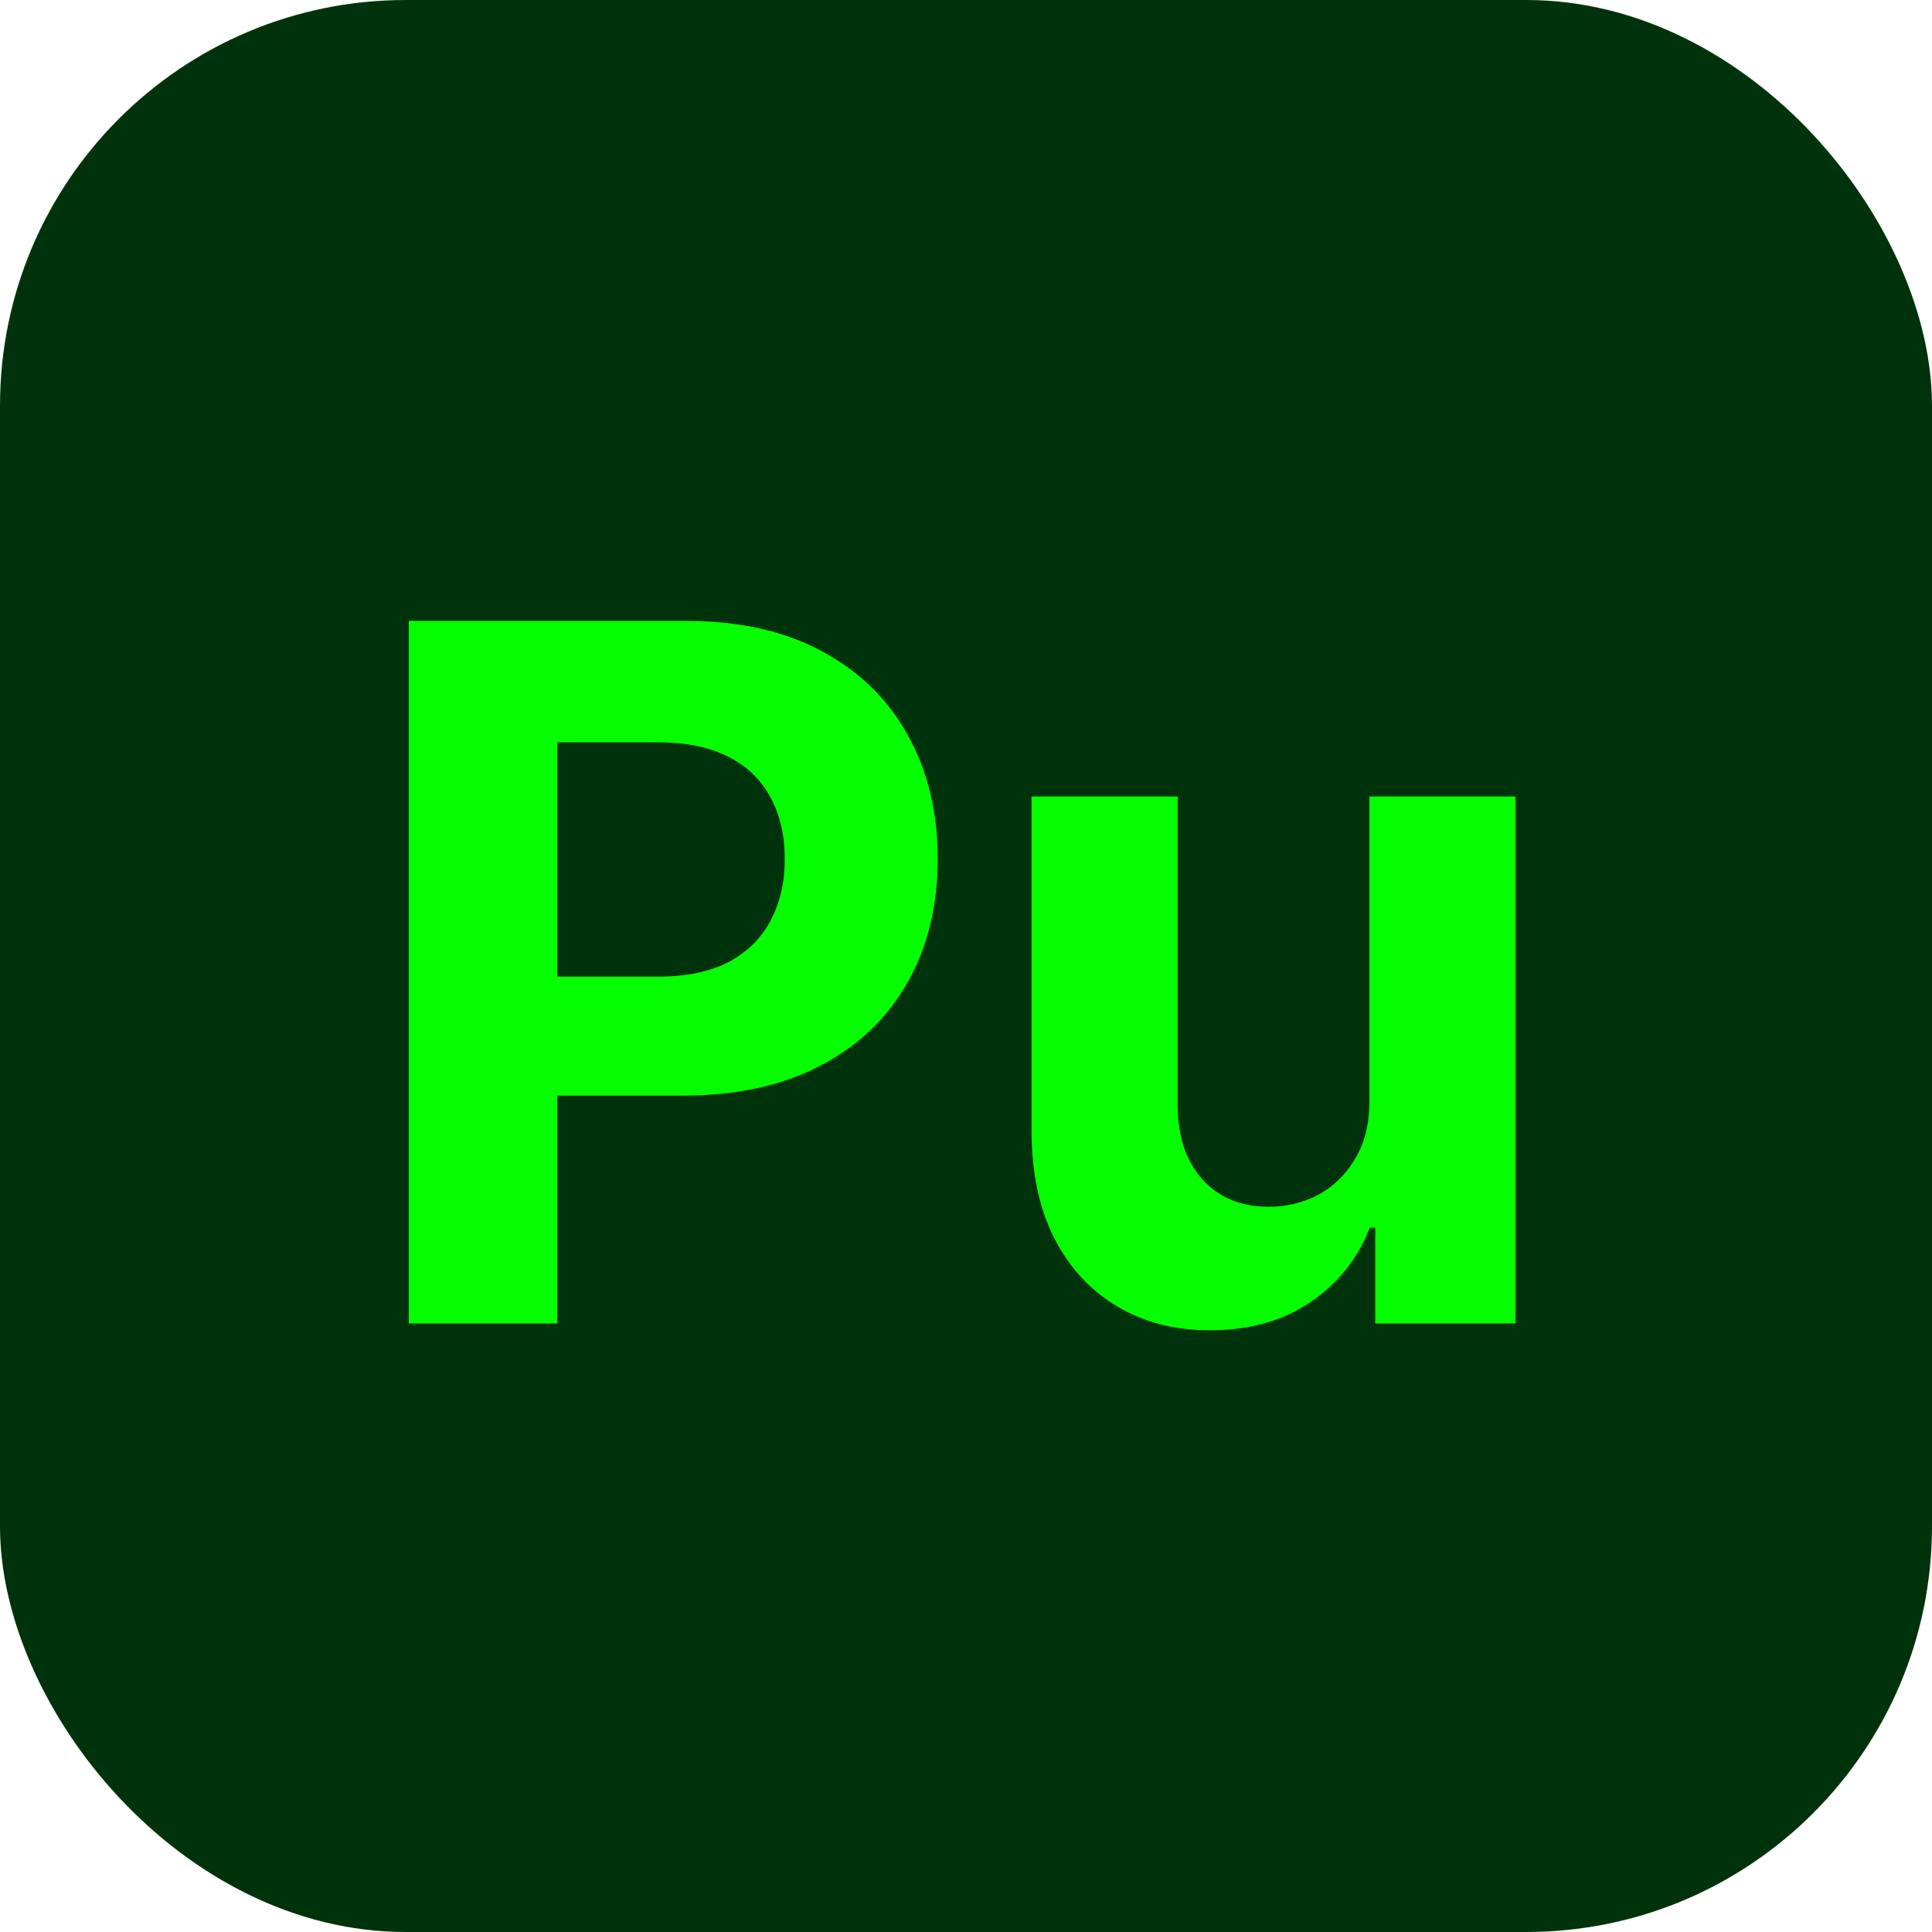
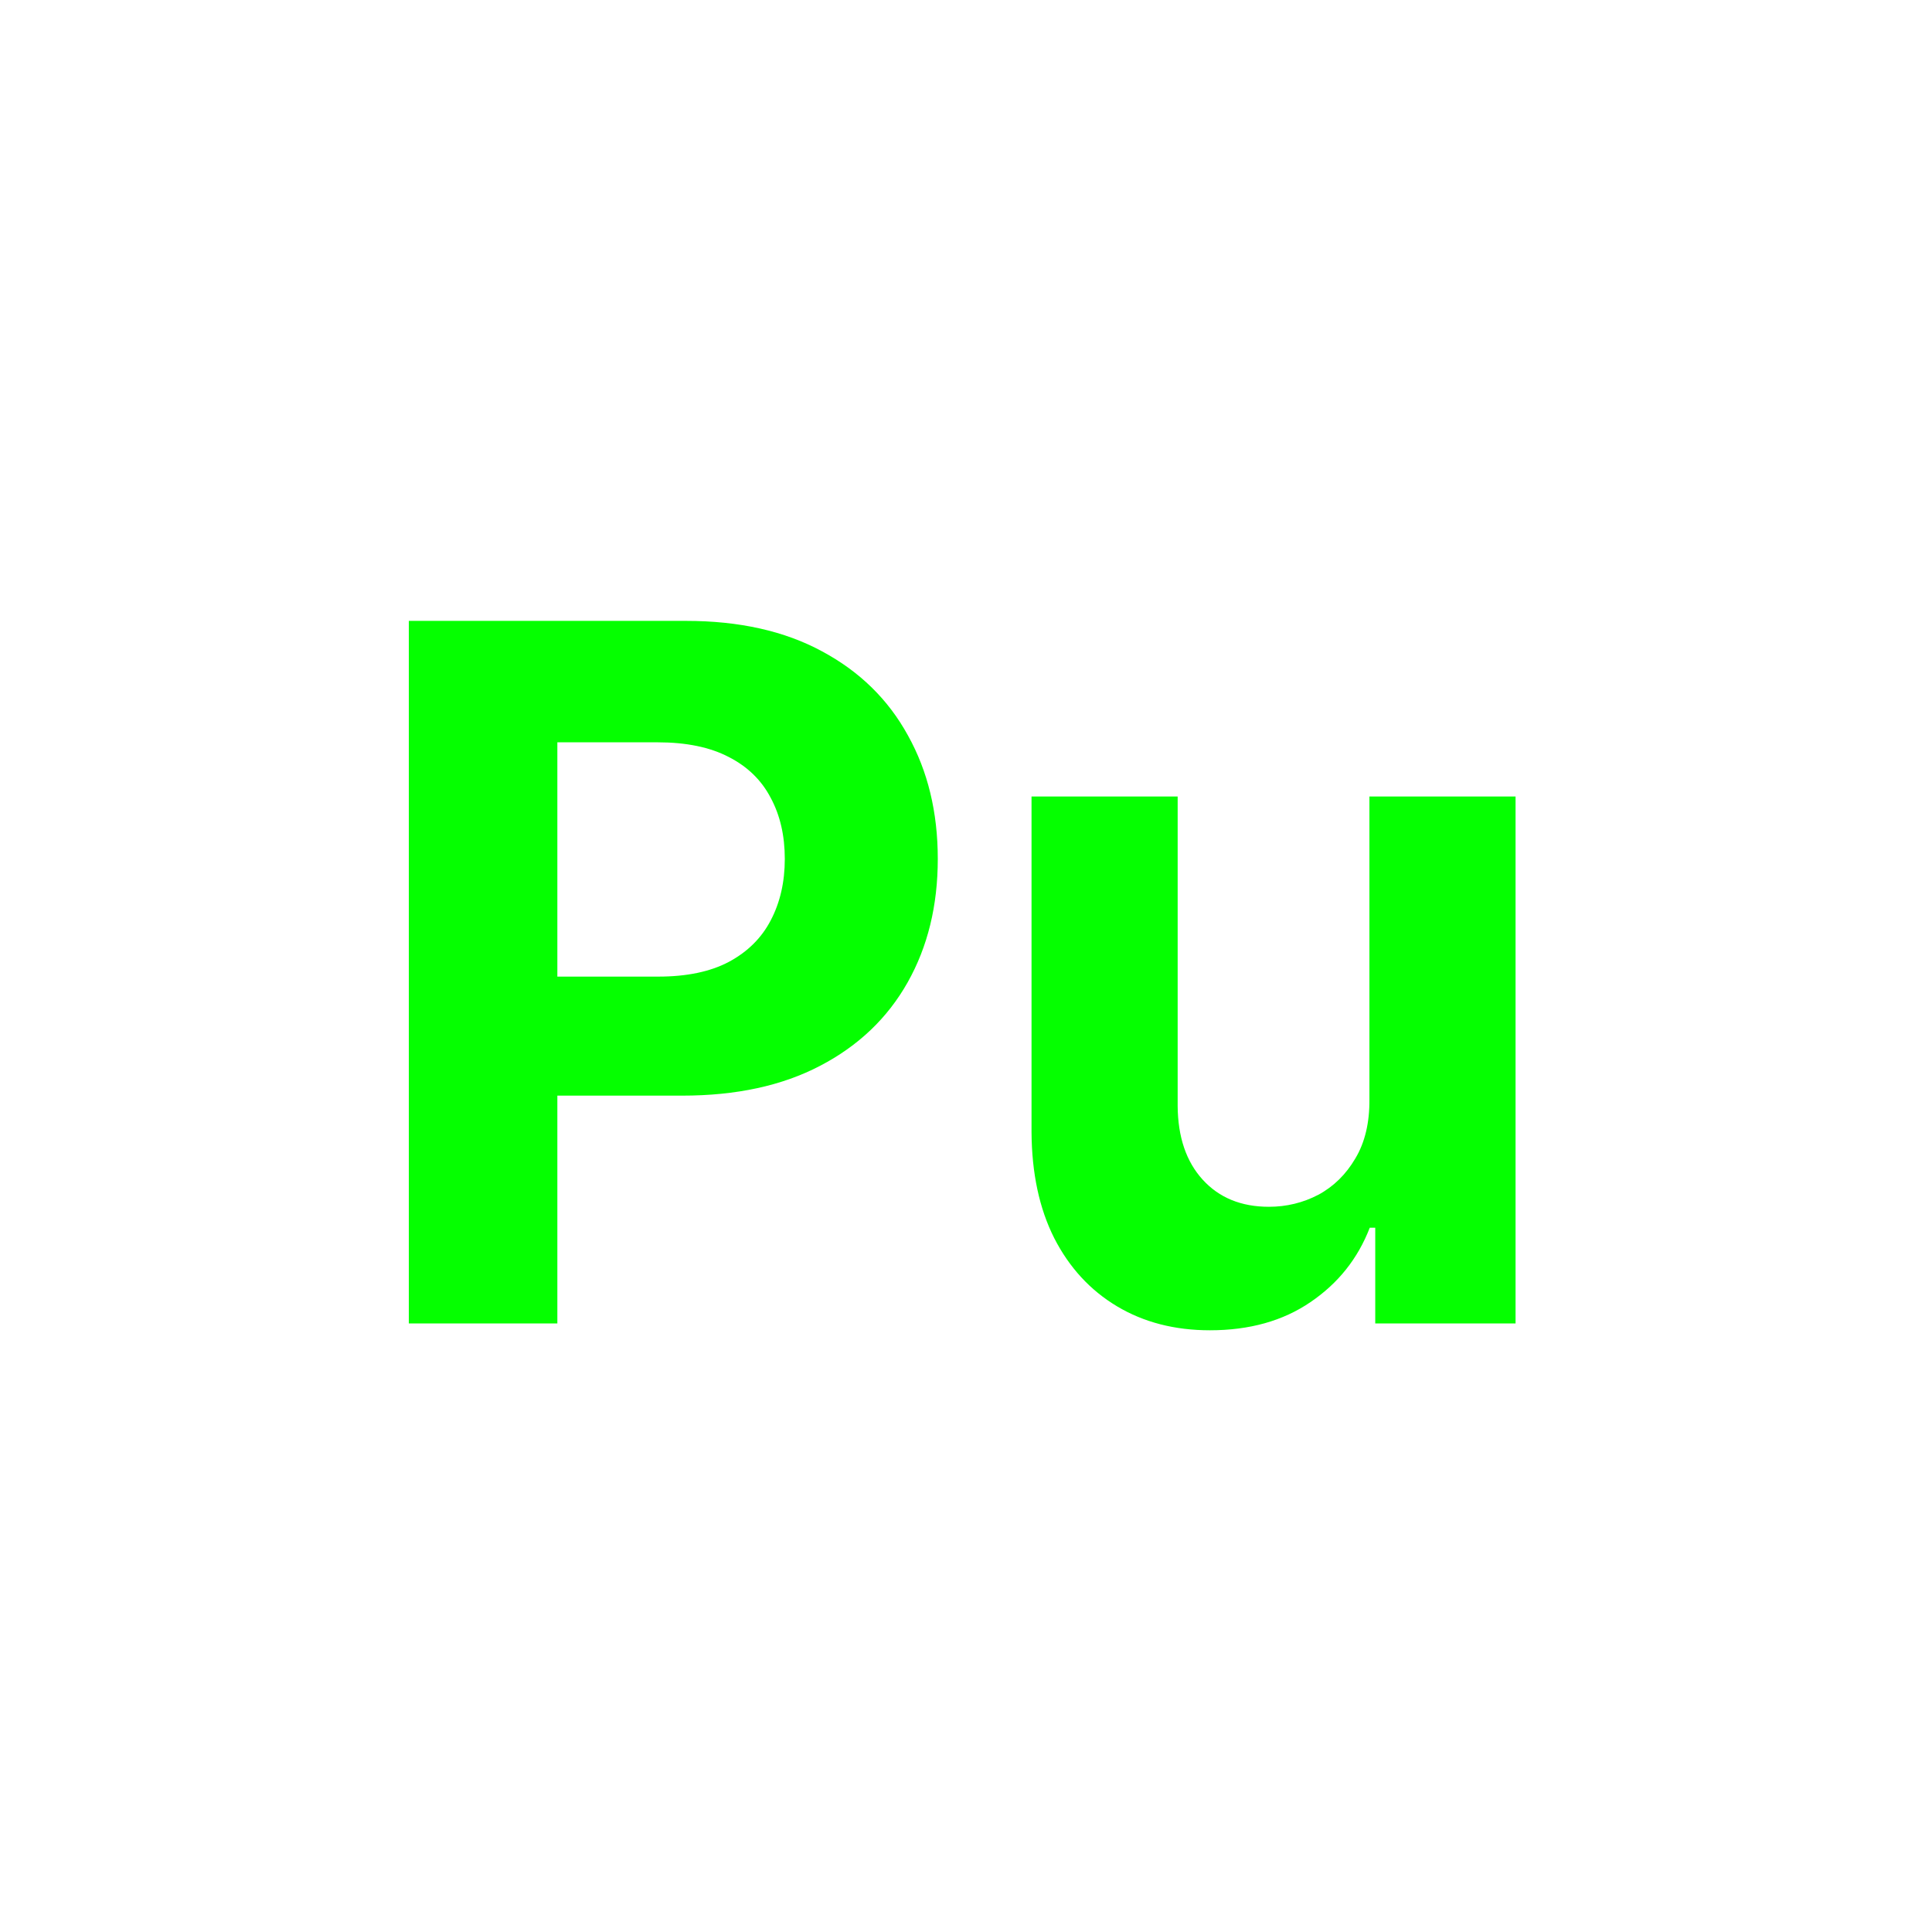
<svg xmlns="http://www.w3.org/2000/svg" viewBox="0 0 200 200">
-   <rect width="200" height="200" rx="42" fill="#00330B" />
  <path d="M42.321 137V64.273H71.014C76.53 64.273 81.23 65.326 85.112 67.433C88.995 69.517 91.954 72.417 93.99 76.133C96.05 79.827 97.079 84.088 97.079 88.918C97.079 93.747 96.038 98.008 93.954 101.702C91.871 105.395 88.853 108.271 84.899 110.331C80.969 112.391 76.211 113.42 70.624 113.42H52.335V101.098H68.138C71.097 101.098 73.535 100.589 75.453 99.571C77.394 98.529 78.838 97.097 79.785 95.274C80.756 93.428 81.242 91.309 81.242 88.918C81.242 86.503 80.756 84.396 79.785 82.597C78.838 80.774 77.394 79.365 75.453 78.371C73.512 77.353 71.05 76.844 68.067 76.844H57.697V137H42.321ZM141.762 113.776V82.454H156.89V137H142.365V127.092H141.797C140.566 130.288 138.518 132.857 135.654 134.798C132.813 136.74 129.345 137.71 125.249 137.71C121.603 137.71 118.395 136.882 115.625 135.224C112.855 133.567 110.689 131.212 109.127 128.158C107.588 125.104 106.807 121.446 106.783 117.185V82.454H121.911V114.486C121.935 117.705 122.799 120.25 124.503 122.121C126.208 123.991 128.492 124.926 131.357 124.926C133.18 124.926 134.884 124.512 136.471 123.683C138.057 122.831 139.335 121.576 140.306 119.919C141.3 118.262 141.785 116.214 141.762 113.776Z" fill="#05FF00" />
</svg>